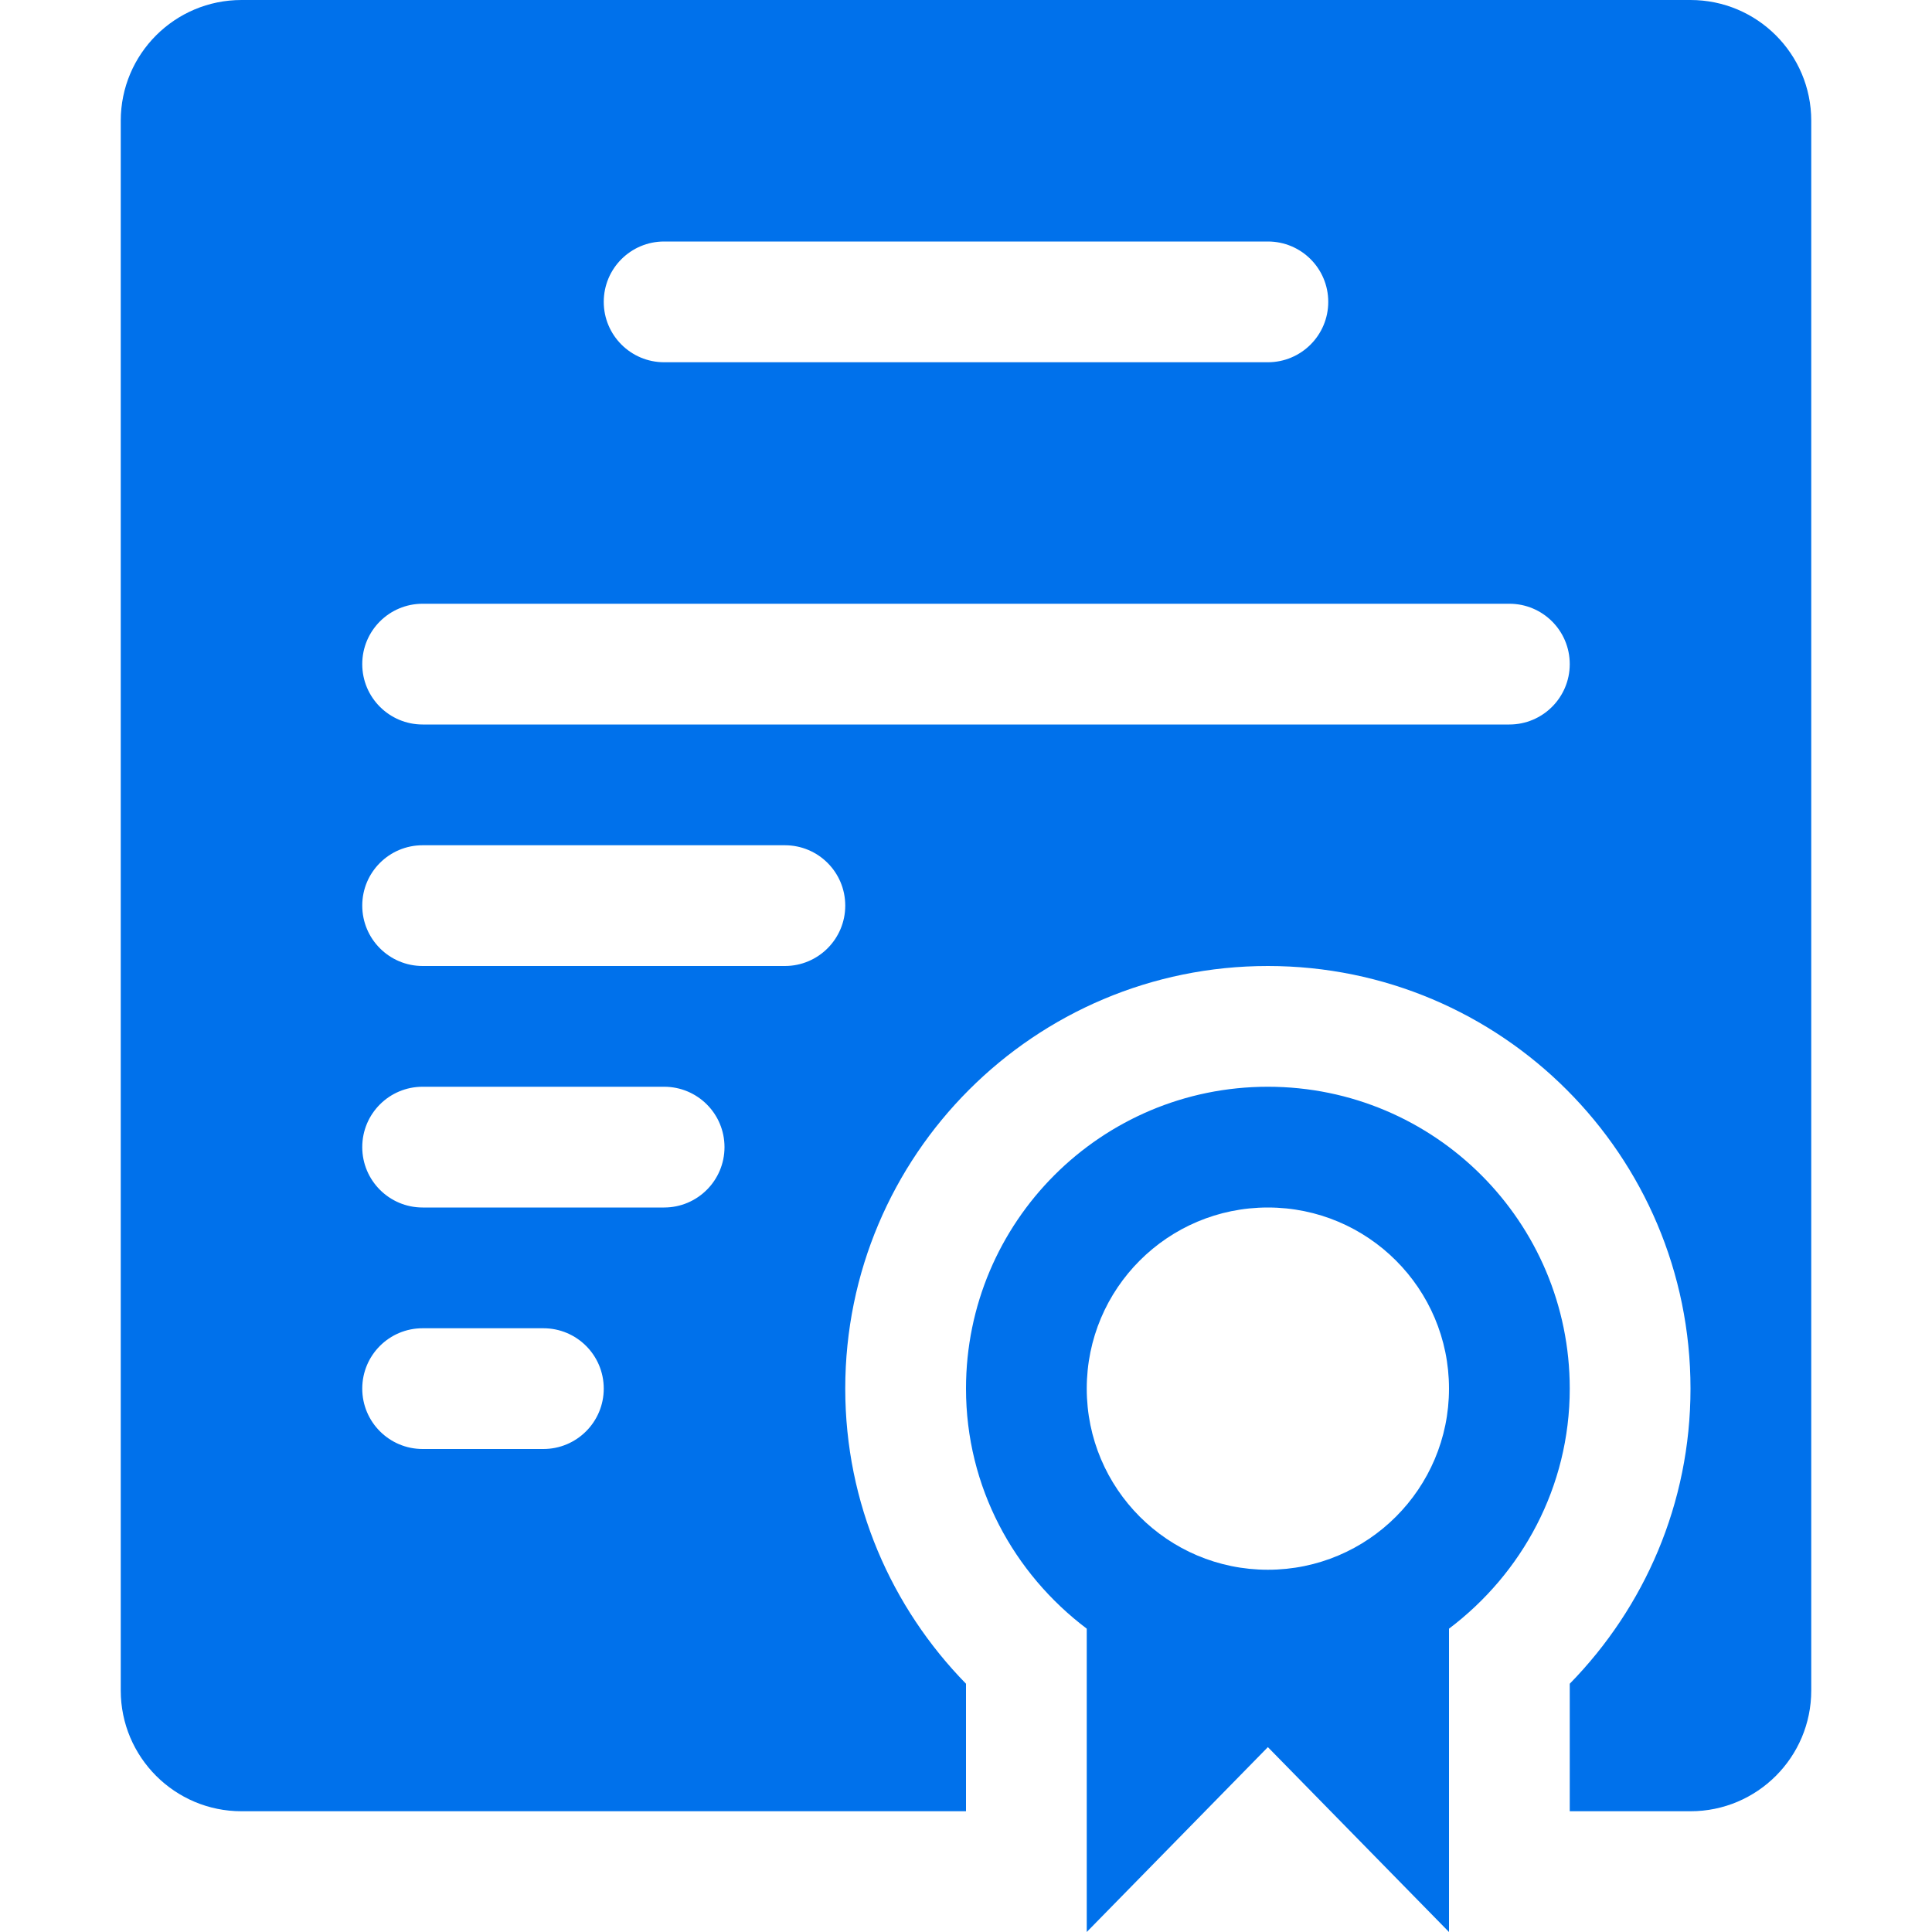
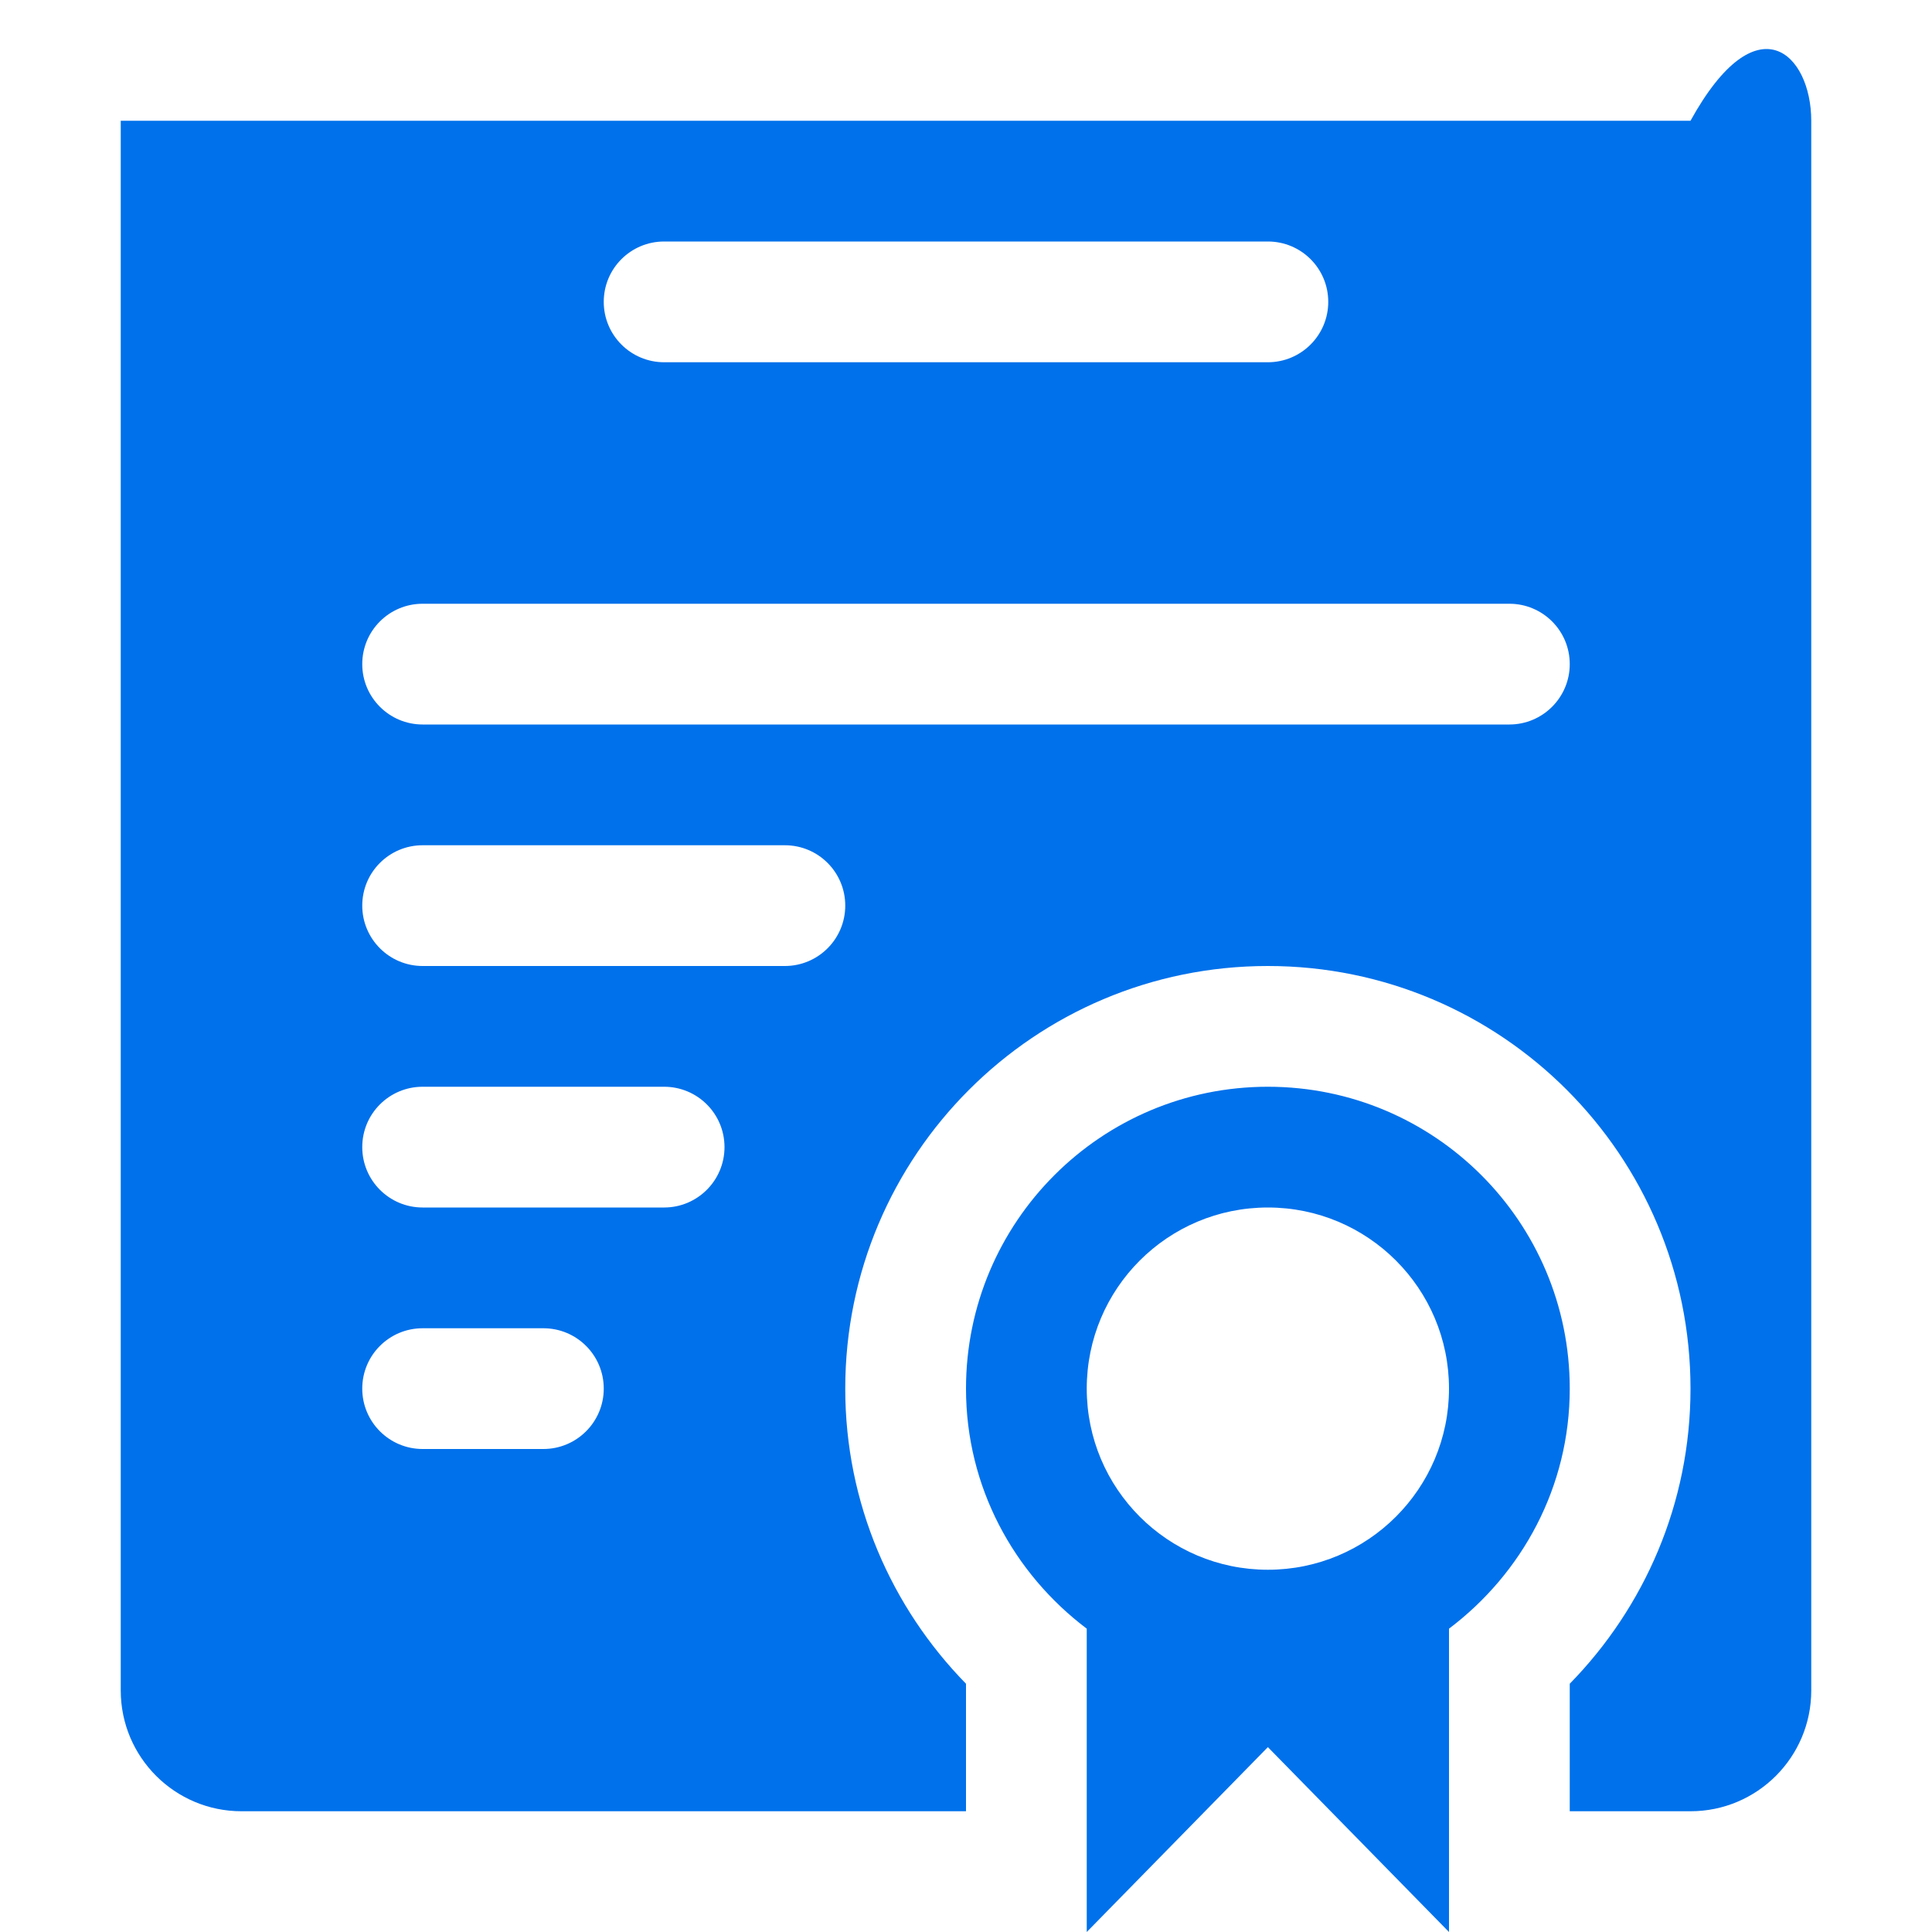
<svg xmlns="http://www.w3.org/2000/svg" width="16" height="16" viewBox="0 0 16 16" fill="none">
-   <path fill-rule="evenodd" clip-rule="evenodd" d="M14 15H13V13.944C13.617 13.313 14 12.452 14 11.5C14 9.567 12.433 8 10.5 8C8.567 8 7 9.567 7 11.5C7 12.452 7.383 13.313 8 13.944V15H2C1.448 15 1 14.552 1 14V1C1 0.447 1.448 0 2 0H14C14.552 0 15 0.447 15 1V14C15 14.552 14.552 15 14 15ZM3.5 12H4.5C4.776 12 5 11.776 5 11.5C5 11.223 4.776 11 4.5 11H3.5C3.224 11 3 11.223 3 11.5C3 11.776 3.224 12 3.5 12ZM3.5 10H5.5C5.776 10 6 9.776 6 9.5C6 9.223 5.776 9 5.5 9H3.5C3.224 9 3 9.223 3 9.5C3 9.776 3.224 10 3.5 10ZM3.5 8H6.5C6.776 8 7 7.776 7 7.5C7 7.223 6.776 7 6.5 7H3.5C3.224 7 3 7.223 3 7.5C3 7.776 3.224 8 3.5 8ZM10.5 2H5.5C5.224 2 5 2.223 5 2.5C5 2.776 5.224 3 5.5 3H10.5C10.776 3 11 2.776 11 2.5C11 2.223 10.776 2 10.5 2ZM12.5 5H3.5C3.224 5 3 5.223 3 5.5C3 5.776 3.224 6 3.5 6H12.5C12.776 6 13 5.776 13 5.5C13 5.223 12.776 5 12.5 5ZM10.5 9C11.881 9 13 10.119 13 11.5C13 12.315 12.604 13.032 12 13.488V16L10.5 14.469L9 16V13.488C8.396 13.032 8 12.315 8 11.5C8 10.119 9.119 9 10.5 9ZM10.5 13C11.328 13 12 12.328 12 11.5C12 10.671 11.328 10 10.5 10C9.671 10 9 10.671 9 11.5C9 12.328 9.671 13 10.5 13Z" fill="#0071EB" />
+   <path fill-rule="evenodd" clip-rule="evenodd" d="M14 15H13V13.944C13.617 13.313 14 12.452 14 11.5C14 9.567 12.433 8 10.5 8C8.567 8 7 9.567 7 11.5C7 12.452 7.383 13.313 8 13.944V15H2C1.448 15 1 14.552 1 14V1H14C14.552 0 15 0.447 15 1V14C15 14.552 14.552 15 14 15ZM3.5 12H4.5C4.776 12 5 11.776 5 11.5C5 11.223 4.776 11 4.5 11H3.5C3.224 11 3 11.223 3 11.5C3 11.776 3.224 12 3.5 12ZM3.5 10H5.5C5.776 10 6 9.776 6 9.5C6 9.223 5.776 9 5.5 9H3.5C3.224 9 3 9.223 3 9.5C3 9.776 3.224 10 3.5 10ZM3.5 8H6.5C6.776 8 7 7.776 7 7.5C7 7.223 6.776 7 6.5 7H3.5C3.224 7 3 7.223 3 7.5C3 7.776 3.224 8 3.5 8ZM10.5 2H5.5C5.224 2 5 2.223 5 2.5C5 2.776 5.224 3 5.5 3H10.5C10.776 3 11 2.776 11 2.5C11 2.223 10.776 2 10.5 2ZM12.5 5H3.5C3.224 5 3 5.223 3 5.5C3 5.776 3.224 6 3.5 6H12.5C12.776 6 13 5.776 13 5.5C13 5.223 12.776 5 12.5 5ZM10.5 9C11.881 9 13 10.119 13 11.5C13 12.315 12.604 13.032 12 13.488V16L10.5 14.469L9 16V13.488C8.396 13.032 8 12.315 8 11.5C8 10.119 9.119 9 10.5 9ZM10.5 13C11.328 13 12 12.328 12 11.5C12 10.671 11.328 10 10.5 10C9.671 10 9 10.671 9 11.5C9 12.328 9.671 13 10.5 13Z" fill="#0071EB" />
</svg>